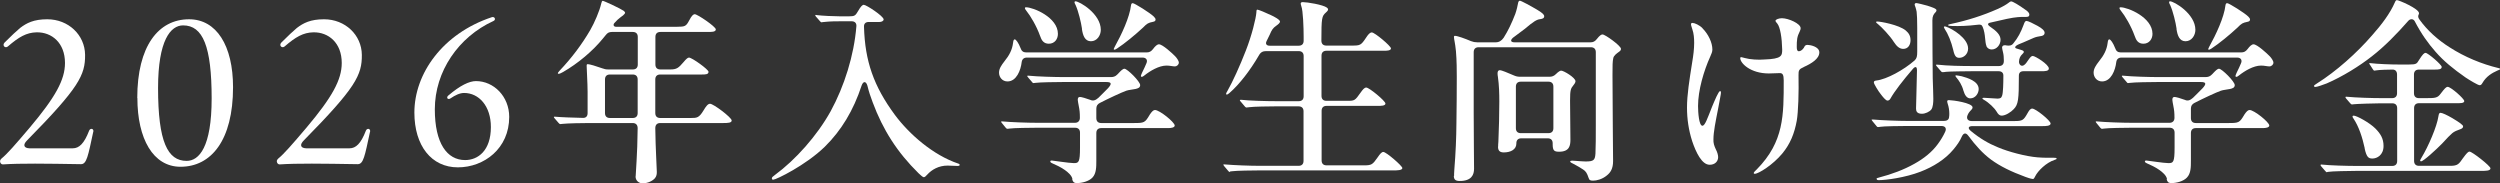
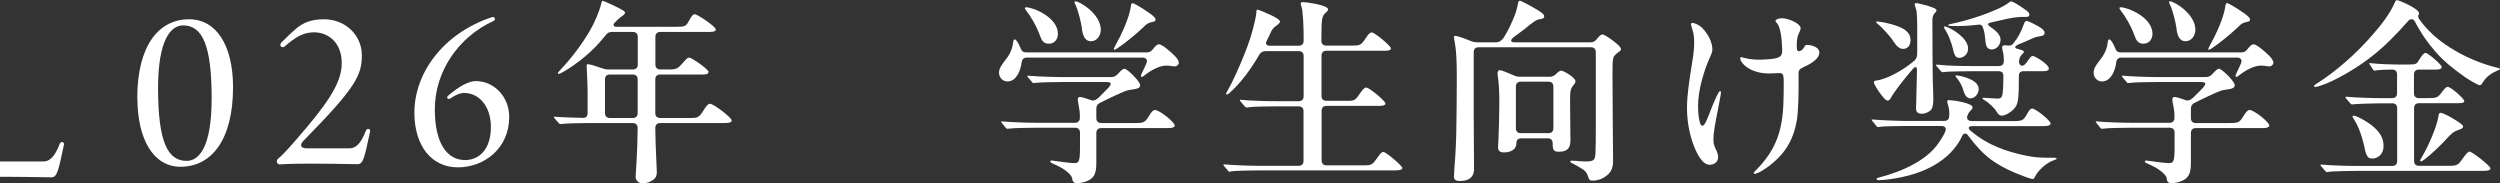
<svg xmlns="http://www.w3.org/2000/svg" id="_レイヤー_2" data-name="レイヤー 2" viewBox="0 0 212.73 15.6">
  <rect x="0" y="0" width="212.73" height="15.6" fill="#333333" stroke="none" />
  <defs>
    <style>
      .cls-1 {
        fill: #fff;
      }
    </style>
  </defs>
  <g id="_レイヤー_1-2" data-name="レイヤー 1">
    <g>
-       <path class="cls-1" d="M0,13.74c0-.08.05-.18.13-.25.49-.4,1.16-1.17,2.4-2.63,2.19-2.6,3-4.07,3-5.5,0-1.71-1.12-2.63-2.41-2.61-.87.02-1.51.39-2.46,1.21-.23.18-.5-.1-.27-.34.57-.57,1.02-.99,1.32-1.24.55-.42,1.16-.74,2.31-.74,1.81,0,3.2,1.34,3.22,3.02.02,1.73-.52,2.8-4.94,7.29-.37.37-.28.65.2.67h3.69c.54,0,.97-.4,1.39-1.49.08-.23.37-.22.37.03,0,.02,0,.03-.02.08-.44,2.04-.55,2.73-1.04,2.73-3.05-.05-5.14-.08-6.65.02-.13,0-.23-.12-.23-.25Z" />
+       <path class="cls-1" d="M0,13.74h3.69c.54,0,.97-.4,1.39-1.49.08-.23.37-.22.37.03,0,.02,0,.03-.02.08-.44,2.04-.55,2.73-1.04,2.73-3.05-.05-5.14-.08-6.65.02-.13,0-.23-.12-.23-.25Z" />
      <path class="cls-1" d="M11.68,8.34c0-4.41,1.79-6.7,4.41-6.7,2.33,0,3.74,2.24,3.74,5.78,0,4.52-1.86,6.77-4.47,6.77-2.33,0-3.67-2.38-3.67-5.85ZM18.01,8.38c0-4.42-.74-6.22-2.43-6.22-1.06,0-2.13,1.26-2.13,5.33,0,4.59.82,6.2,2.43,6.2,1.06,0,2.13-1.17,2.13-5.31Z" />
      <path class="cls-1" d="M23.55,13.74c0-.08.05-.18.13-.25.49-.4,1.16-1.17,2.4-2.63,2.19-2.6,3-4.07,3-5.5,0-1.71-1.12-2.63-2.41-2.61-.87.02-1.51.39-2.46,1.21-.23.18-.5-.1-.27-.34.57-.57,1.02-.99,1.32-1.24.55-.42,1.16-.74,2.31-.74,1.81,0,3.2,1.34,3.22,3.02.02,1.73-.52,2.8-4.94,7.29-.37.37-.28.65.2.67h3.69c.54,0,.97-.4,1.39-1.49.08-.23.37-.22.37.03,0,.02,0,.03-.02.08-.44,2.04-.55,2.73-1.04,2.73-3.05-.05-5.14-.08-6.65.02-.13,0-.23-.12-.23-.25Z" />
      <path class="cls-1" d="M35.26,9.58c0-3.32,2.41-6.72,6.57-8.11.05-.02.07-.02.1-.02.2,0,.27.25.05.34-2.97,1.36-4.98,4.29-4.98,7.51,0,2.9,1.04,4.32,2.58,4.32,1.09,0,2.19-.8,2.19-2.81,0-1.79-1.02-2.9-2.28-2.9-.37,0-.77.2-1.14.45-.17.12-.3.05-.3-.07,0-.03.03-.12.12-.18.99-.84,1.76-1.21,2.33-1.21,1.52,0,2.83,1.31,2.83,3.05,0,2.68-2.13,4.29-4.37,4.29s-3.7-1.83-3.7-4.66Z" />
      <path class="cls-1" d="M54.09,15.01c0-.27.15-1.84.17-4.1,0-.28-.15-.44-.42-.44h-3.7c-.5,0-1.84.02-2.28.07l-.18.02c-.05,0-.08-.02-.15-.1l-.32-.37c-.07-.08-.08-.1-.08-.13s.03-.03.07-.03h.03c.55.05,1.49.08,2.35.1.27.02.42-.13.42-.4v-1.83c0-.7-.08-1.93-.08-2.19,0-.13.02-.15.1-.15.15,0,.72.17,1.22.35.18.07.33.1.52.1h2.09c.27,0,.42-.15.42-.42v-2.35c0-.27-.15-.42-.42-.42h-1.79c-.22,0-.37.07-.52.27l-.23.28c-.87,1.07-2.13,2.13-3.4,2.86-.17.1-.3.15-.37.15-.03,0-.07,0-.07-.05s.07-.12.18-.25c.97-1.02,1.86-2.19,2.58-3.43.35-.6.79-1.63.92-2.21.03-.15.08-.27.13-.27.12,0,1.54.67,1.79.85.07.05.12.12.12.17s-.07.13-.17.22c-.12.08-.27.2-.47.37l-.27.28c-.13.15-.07.32.15.32h5.16c.72,0,.79-.05,1.06-.55.2-.39.34-.52.47-.52.23,0,1.79,1.06,1.79,1.29s-.37.22-.72.22h-4c-.27,0-.42.15-.42.42v2.35c0,.27.15.42.42.42h.85c.54,0,.7-.13,1.12-.62.25-.3.37-.39.47-.39.25,0,1.66,1.01,1.66,1.21,0,.23-.27.23-.59.23h-3.52c-.27,0-.42.15-.42.42v2.86c0,.27.15.42.42.42h2.61c.52,0,.69-.02,1.06-.62.23-.39.39-.59.57-.59.29,0,1.84,1.17,1.84,1.42,0,.2-.29.22-.74.22h-5.34c-.27,0-.42.15-.42.44.02,1.73.13,3.37.13,3.72,0,.18-.02.35-.15.52-.18.22-.59.45-1.07.45-.27,0-.59-.2-.59-.59ZM51.48,9.62c0,.27.15.42.42.42h1.94c.27,0,.42-.15.42-.42v-2.86c0-.27-.15-.42-.42-.42h-1.94c-.27,0-.42.15-.42.42v2.86Z" />
-       <path class="cls-1" d="M65.68,15.18c0-.1.07-.15.27-.3,1.73-1.27,3.57-3.32,4.73-5.41,1.17-2.14,1.99-4.76,2.19-7.22.03-.28-.13-.44-.4-.44h-.89c-.49,0-.92,0-1.56.07l-.12.02s-.07-.02-.13-.1l-.35-.4s-.05-.07-.05-.1.03-.03.05-.03l.13.02c.37.05,1.42.1,1.94.1h.75c.5,0,.55-.07.77-.44.23-.4.37-.54.49-.54.22,0,1.69.97,1.69,1.24,0,.15-.2.22-.35.22h-.92c-.27,0-.42.15-.4.42.08,2.9.82,5.04,2.63,7.49,1.22,1.64,3.25,3.42,5.39,4.14.1.03.12.07.12.12s-.07.08-.18.08c-.15,0-.67-.03-.85-.03-.75,0-1.34.34-1.73.77-.12.13-.2.22-.3.22-.08,0-.32-.23-.44-.34-1.81-1.78-3.03-3.69-3.9-6.03-.18-.47-.34-.95-.45-1.42-.12-.4-.35-.4-.49-.02-.7,2.14-1.74,3.84-3.13,5.21-1.63,1.59-4.16,2.81-4.39,2.81-.07,0-.12-.03-.12-.1Z" />
      <path class="cls-1" d="M85.01,6.17c0-.32.2-.62.45-.94.44-.54.67-1.01.74-1.56.03-.25.07-.32.15-.32.1,0,.32.3.49.74.08.25.23.37.47.37h10.27c.22,0,.37-.08.52-.27.2-.27.37-.42.52-.42.3,0,1.14.77,1.37,1.01.13.13.32.39.32.55s-.15.32-.35.32c-.17,0-.42-.07-.7-.07-.64,0-1.39.45-1.88.84-.08.07-.17.12-.23.12-.03,0-.07-.03-.07-.07s.03-.12.1-.28c.17-.33.27-.57.37-.8.13-.28-.02-.49-.32-.49h-9.85c-.25,0-.4.13-.44.37-.08.72-.45,1.66-1.21,1.66-.45,0-.72-.37-.72-.75ZM91.25,15.21c-.13-.55-1.12-1.07-1.66-1.29-.08-.03-.22-.1-.22-.18s.08-.08.13-.08c.1,0,1.47.22,1.88.22s.52-.07.52-1.32v-1.27c0-.27-.15-.42-.42-.42h-3.27c-.5,0-1.99.02-2.3.07l-.17.02c-.07,0-.12-.03-.17-.1l-.3-.37c-.07-.08-.08-.1-.08-.13s.03-.03.05-.03h.03c.75.07,2.18.12,3.02.12h3.18c.27,0,.42-.17.42-.42,0-.44-.02-.64-.1-1.04-.03-.15-.08-.42-.08-.49,0-.13.03-.25.18-.25.13,0,.54.12.89.25.25.12.45.03.69-.18.33-.34.54-.52.82-.82.33-.37.3-.52-.15-.52h-3.72c-.5,0-1.98.02-2.3.07-.12.02-.17.02-.18.02-.05,0-.08-.03-.13-.1l-.3-.35c-.08-.1-.1-.12-.1-.15s.03-.03.05-.03h.05c.8.08,2.26.12,3.1.12h3.92c.2,0,.37-.05.5-.18.07-.05.12-.12.18-.18.17-.18.34-.35.47-.35.25,0,1.34,1.09,1.34,1.39,0,.22-.18.28-.39.33-.22.05-.6.08-.79.15-.42.15-1.49.65-2.25,1.04-.2.1-.3.25-.3.49v.8c0,.27.15.42.42.42h2.76c.9,0,.96-.02,1.37-.72.17-.25.3-.39.44-.39.39,0,1.68,1.04,1.68,1.32,0,.18-.32.22-.55.22h-5.7c-.27,0-.42.15-.42.42v2.35c0,.54,0,1.09-.33,1.44-.3.32-.89.47-1.32.47-.27,0-.35-.12-.4-.32ZM88.5,3.05c-.3-.84-.82-1.71-1.17-2.14-.1-.13-.12-.17-.12-.22,0-.07.07-.07.1-.07.6,0,2.71.85,2.71,2.26,0,.45-.28.84-.77.84-.44,0-.62-.28-.75-.67ZM92.07,2.45c-.08-.55-.3-1.47-.54-2.01-.05-.08-.1-.2-.1-.25s.03-.08.08-.08c.34,0,2.16,1.06,2.16,2.43,0,.47-.32.97-.84.97s-.69-.5-.77-1.06ZM94.77,4.17s.02-.05.08-.18c.59-1.06,1.27-2.51,1.39-3.54.02-.15.08-.18.15-.18.15,0,1.49.84,1.79,1.14.1.1.15.18.15.25,0,.12-.07.17-.23.2-.39.08-.49.13-.84.49-.67.62-1.54,1.34-2.21,1.78-.15.1-.2.1-.23.1s-.05-.03-.05-.05Z" />
      <path class="cls-1" d="M104.65,14.63c-.07,0-.08-.02-.15-.1l-.33-.39s-.07-.08-.07-.12.02-.03.07-.03h.03c.84.07,2.16.12,3,.12h3.3c.27,0,.42-.15.42-.42v-4.22c0-.27-.15-.42-.42-.42h-1.99c-.5,0-1.86.02-2.19.07l-.27.03s-.08-.02-.15-.12l-.33-.39s-.07-.08-.07-.1c0-.03.02-.05.07-.05h.03c.65.08,2.16.12,3,.12h1.91c.27,0,.42-.15.42-.42v-3.42c0-.27-.15-.42-.42-.42h-2.78c-.25,0-.45.08-.6.35-.72,1.24-1.64,2.46-2.53,3.23-.1.08-.17.12-.2.12-.05,0-.07-.03-.07-.07,0-.05.05-.13.12-.25.44-.77,1.06-2.13,1.56-3.42.5-1.27.87-2.76.9-3.27,0-.17.03-.22.08-.22.1,0,.77.28,1.16.47.29.13.77.39.77.55,0,.1-.15.23-.32.35-.29.2-.39.37-.55.75-.07.15-.15.3-.27.55-.13.25,0,.4.25.4h2.48c.27,0,.42-.15.42-.42v-.32c0-.8-.05-2.26-.2-2.63-.03-.1-.05-.17-.05-.22,0-.08.07-.12.17-.12.37,0,1.73.22,2.06.47.07.05.1.1.1.15,0,.07-.05.15-.2.28-.33.3-.37.44-.37,2.38,0,.27.15.42.42.42h2.16c.72,0,.79-.02,1.22-.67.18-.28.33-.45.49-.45.25,0,1.63,1.16,1.63,1.36s-.39.2-.6.2h-4.89c-.27,0-.42.15-.42.42v3.42c0,.27.15.42.42.42h1.79c.6,0,.64-.02,1.11-.69.2-.28.33-.44.49-.44.25,0,1.63,1.14,1.63,1.36,0,.2-.37.2-.65.2h-4.36c-.27,0-.42.15-.42.42v4.22c0,.27.15.42.42.42h3.17c.65,0,.74-.05,1.17-.67.22-.32.35-.47.49-.47.25,0,1.62,1.19,1.62,1.37,0,.2-.47.2-.74.2h-11.44c-.5,0-1.96.02-2.3.07l-.17.02Z" />
      <path class="cls-1" d="M123.73,14.98c0-.07,0-.28.02-.52.12-1.52.17-2.68.18-4,.02-.99.03-3.02.03-3.92,0-.47,0-1.36-.07-2.18-.07-.74-.17-1.01-.17-1.21,0-.07.03-.1.08-.1.22,0,.85.23,1.37.45.18.07.34.1.52.1h1.59c.27,0,.49-.13.67-.39.39-.62.67-1.21.99-2.03.12-.34.2-.72.22-.84.03-.18.07-.28.17-.28s.92.44,1.52.8c.45.28.55.39.55.54,0,.12-.1.2-.35.23-.28.03-.54.18-1.32.84-.3.22-.57.42-.99.74-.28.25-.15.39.13.39h6.48c.22,0,.37-.08.52-.27.25-.32.39-.4.49-.4.23,0,1.57.97,1.57,1.22,0,.08-.02.15-.13.23-.28.2-.47.35-.52.55-.07.3-.07.67-.07,1.46,0,2.16.05,6.55.05,7.32,0,.64-.22.97-.52,1.21-.4.34-.89.45-1.17.45-.25,0-.33-.03-.4-.25-.12-.37-.23-.55-.45-.69-.2-.13-.55-.35-.84-.49-.13-.07-.27-.12-.27-.2,0-.05.07-.07.17-.07.03,0,.1,0,.32.02.18.02.74.05.82.05.7,0,.8-.12.84-.67.03-.55.03-1.44.03-2.43v-6.2c0-.27-.15-.42-.42-.42h-9.55c-.27,0-.42.15-.42.42v5.21c0,1.54.03,4.14.03,4.71,0,.5-.2,1.04-1.22,1.04-.37,0-.5-.13-.5-.44ZM127.48,12.47c0-.12,0-.22.02-.4.05-1.14.08-2.43.08-3.42,0-.69-.02-1.42-.12-2.11-.02-.08-.03-.23-.03-.3,0-.15.05-.27.2-.27.12,0,.67.22,1.17.44.18.08.33.12.52.12h2.55c.2,0,.37-.07.52-.22.22-.22.37-.3.45-.3.22,0,1.22.6,1.22.9,0,.07-.03.17-.18.35-.22.27-.28.39-.28,1.31,0,1.12.03,2.08.03,3.32,0,.49-.08,1.02-.96,1.02-.4,0-.55-.08-.55-.62v-.1c0-.27-.15-.42-.42-.42h-2.25c-.27,0-.42.15-.42.42v.03c0,.49-.47.75-1.07.75-.39,0-.49-.2-.49-.5ZM129.41,6.95c-.27,0-.42.15-.42.42v3.54c0,.27.15.42.42.42h2.35c.27,0,.42-.15.42-.42v-3.54c0-.27-.15-.42-.42-.42h-2.35Z" />
      <path class="cls-1" d="M144.87,2.41c.49.49.84,1.21.84,1.81,0,.18-.08.37-.18.59-.55,1.21-1.04,2.88-1.04,4.21,0,.55.08,1.68.37,1.68.22,0,.42-.6.82-1.61.22-.52.55-1.34.69-1.34.05,0,.07.07.07.13,0,.13-.13.75-.25,1.41-.2,1.02-.39,1.93-.39,2.56-.02.32.07.57.2.85.12.22.2.49.2.67,0,.34-.25.65-.72.65-.67,0-1.17-1.06-1.49-2.01-.3-.94-.44-1.88-.44-2.86,0-1.07.2-2.33.44-3.84.1-.59.17-1.14.17-1.66,0-.4-.03-.79-.15-1.14-.05-.18-.12-.35-.12-.44s.05-.12.13-.12c.17,0,.59.18.85.45ZM153.48,5.71c-.39.17-.45.27-.44.69.03,1.46-.02,3.12-.15,3.87-.2,1.11-.57,1.99-1.22,2.78-.8.97-2.03,1.74-2.36,1.74-.05,0-.08-.02-.08-.07,0-.07.13-.18.27-.32,2.31-2.35,2.28-4.61,2.28-7.56,0-.49-.1-.62-.33-.62-.25,0-.55.03-.94.03-1.56,0-2.43-.87-2.43-1.31,0-.05.03-.08.07-.08.07,0,.17.05.33.08.42.12,1.14.17,1.68.12,1.46-.05,1.49-.32,1.49-.85-.02-.99-.17-1.91-.42-2.21-.07-.08-.15-.17-.15-.23,0-.12.3-.22.55-.22.54,0,1.59.45,1.59.85,0,.08-.02.15-.08.28-.23.44-.25.74-.25,1.31,0,.2.03.37.17.37.22,0,.44-.25.5-.42.05-.08.13-.12.25-.12.18,0,1,.13,1,.64,0,.54-.67.95-1.32,1.24Z" />
      <path class="cls-1" d="M159.68,15.23c0-.07.03-.08.23-.13,1.04-.27,2.08-.65,3-1.17.79-.44,1.49-.99,1.99-1.68.25-.34.45-.67.62-1.04.13-.28.02-.49-.33-.49h-2.92c-.5,0-2.04.02-2.28.07-.08.02-.15.02-.18.02-.07,0-.1-.03-.15-.1l-.32-.39s-.08-.1-.08-.12c0-.03.03-.03.07-.03h.05c.82.07,2.14.12,2.98.12h3.05c.25,0,.42-.1.44-.32.02-.1.02-.22.02-.32,0-.27-.05-.57-.13-.8-.03-.1-.05-.18-.05-.23,0-.08.07-.1.15-.1.3,0,2.01.23,2.01.62,0,.07-.03.13-.1.2-.15.15-.25.27-.33.47-.12.3.05.49.35.49h3.65c.69,0,.77-.07,1.12-.69.13-.23.23-.37.39-.37.29,0,1.56,1.02,1.56,1.27,0,.22-.44.22-.67.22h-5.96c-.39,0-.44.18-.15.42.75.62,1.49,1.06,2.31,1.39.87.37,2.36.77,3.37.85.59.05,1.17.03,1.31.03.25,0,.3.02.3.07s-.03.07-.18.12c-.69.22-1.41.92-1.64,1.39-.1.2-.13.23-.2.23-.05,0-.2-.02-.64-.18-1.22-.45-2.14-.9-2.92-1.47-.7-.52-1.31-1.19-1.94-2.04-.2-.27-.4-.23-.54.07-.17.4-.42.75-.72,1.11-.7.84-1.71,1.47-2.8,1.89-1.29.5-2.92.72-3.59.72-.07,0-.13-.03-.13-.08ZM163.04,9.23c0-.2.05-1.66.08-3.27,0-.23-.1-.37-.33-.12-.87,1.01-1.59,1.94-1.93,2.55-.05.08-.12.17-.25.17-.15,0-.42-.34-.59-.57-.17-.2-.57-.85-.57-.97,0-.13.08-.15.22-.17.87-.1,2.33-.9,3.25-1.71.18-.17.22-.35.22-.74v-2.03c0-.64-.02-1.17-.05-1.37-.02-.12-.07-.3-.1-.39-.03-.08-.07-.18-.07-.23,0-.07.07-.12.13-.12.1,0,.7.15.94.22.37.12.79.25.79.39,0,.07-.03.12-.08.17-.17.17-.27.34-.27.69,0,1.76.02,4,.03,4.94.02.75.05,1.31.05,1.74,0,.28-.02.72-.18.92-.15.18-.5.35-.79.35-.45,0-.5-.25-.5-.45ZM161.15,3.57c-.3-.49-1.04-1.27-1.34-1.51-.1-.08-.17-.13-.17-.18,0-.03.03-.05.1-.05.25,0,1.83.27,2.43.77.27.23.4.47.4.82,0,.39-.2.74-.62.74-.3,0-.55-.2-.8-.59ZM169.88,9.48c-.15-.27-.64-.75-1.07-.99-.08-.05-.12-.07-.12-.12,0-.03.03-.05.12-.05.25,0,.92.07,1.16.07.22,0,.34-.05.4-.27.08-.25.1-1.02.1-1.64.02-.27-.13-.42-.4-.42h-2.31c-.45,0-1.91.02-2.16.05-.1.02-.22.03-.29.03-.08,0-.1-.02-.17-.1l-.33-.39s-.07-.07-.07-.12c0-.03.03-.03.07-.03h.03c.87.1,2.09.12,3,.12h2.25c.27,0,.42-.15.42-.42v-.08c0-.22-.02-.49-.07-.67-.03-.12-.08-.34-.08-.4,0-.13.1-.2.22-.2.05,0,.1,0,.17.02.23.03.42.02.57-.18.39-.47.64-.95.87-1.57.08-.22.13-.34.25-.34.13,0,.6.23.94.42.42.23.6.42.6.59,0,.22-.22.27-.32.28-.18.03-.42.07-.6.15-.37.15-.74.34-1.26.54-.39.17-.39.32-.2.37l.39.12c.17.05.22.1.22.17,0,.05-.05.12-.12.18-.18.17-.27.34-.29.65,0,.27.22.45.44.28.12-.08.22-.22.4-.49.12-.17.22-.28.33-.28.2,0,1.37.72,1.37,1.07,0,.22-.32.23-.59.23h-1.57c-.25,0-.39.13-.39.37,0,2.06-.05,2.46-.44,2.86-.23.25-.7.55-1.02.55-.18,0-.3-.1-.45-.37ZM166.21,4.27c-.18-.75-.44-1.37-.75-1.84-.03-.07-.05-.1-.05-.13s.03-.05.05-.05c.03,0,.08,0,.13.02.55.18,1.88.99,1.88,1.86,0,.49-.39.79-.74.79-.25,0-.4-.1-.52-.64ZM169.04,3.94c-.08-.18-.1-.47-.13-.75-.02-.23-.07-.6-.2-.9-.08-.2-.2-.22-.47-.18-.82.1-1.51.12-2.14.1-.2,0-.33-.02-.33-.07s.07-.07.23-.1c1.41-.3,2.73-.72,3.97-1.27.39-.17.77-.39.97-.55.08-.07.13-.1.2-.1.12,0,.64.3,1.19.7.2.13.35.27.35.42,0,.18-.13.2-.3.2-.33,0-.55,0-.69.02-.44.03-1.22.2-2.35.47-.22.05-.22.18-.05.3.62.42.94.75.94,1.16s-.32.82-.75.82c-.17,0-.33-.07-.44-.25ZM167.08,7.74c-.13-.52-.4-.9-.62-1.16-.03-.05-.07-.08-.07-.12s.03-.05.07-.05c.07,0,.3.05.47.08.45.13,1.44.4,1.44,1.09,0,.35-.27.79-.72.79-.28,0-.47-.28-.57-.64Z" />
      <path class="cls-1" d="M178.15,6.17c0-.32.2-.62.45-.94.44-.54.67-1.01.74-1.56.03-.25.07-.32.15-.32.1,0,.32.3.49.74.08.25.23.37.47.37h10.27c.22,0,.37-.08.52-.27.2-.27.37-.42.52-.42.3,0,1.14.77,1.37,1.01.13.13.32.39.32.55s-.15.32-.35.32c-.17,0-.42-.07-.7-.07-.64,0-1.39.45-1.88.84-.08.07-.17.12-.23.12-.03,0-.07-.03-.07-.07s.03-.12.1-.28c.17-.33.27-.57.37-.8.13-.28-.02-.49-.32-.49h-9.85c-.25,0-.4.13-.44.37-.08.72-.45,1.66-1.21,1.66-.45,0-.72-.37-.72-.75ZM184.39,15.21c-.13-.55-1.12-1.07-1.66-1.29-.08-.03-.22-.1-.22-.18s.08-.08.13-.08c.1,0,1.47.22,1.88.22s.52-.07.52-1.32v-1.27c0-.27-.15-.42-.42-.42h-3.27c-.5,0-1.99.02-2.3.07l-.17.02c-.07,0-.12-.03-.17-.1l-.3-.37c-.07-.08-.08-.1-.08-.13s.03-.03.05-.03h.03c.75.07,2.18.12,3.02.12h3.18c.27,0,.42-.17.42-.42,0-.44-.02-.64-.1-1.04-.03-.15-.08-.42-.08-.49,0-.13.03-.25.18-.25.13,0,.54.12.89.25.25.12.45.03.69-.18.33-.34.54-.52.82-.82.33-.37.3-.52-.15-.52h-3.72c-.5,0-1.98.02-2.3.07-.12.02-.17.02-.18.02-.05,0-.08-.03-.13-.1l-.3-.35c-.08-.1-.1-.12-.1-.15s.03-.03.05-.03h.05c.8.08,2.26.12,3.1.12h3.92c.2,0,.37-.05.5-.18.07-.05.12-.12.18-.18.17-.18.34-.35.47-.35.25,0,1.34,1.09,1.34,1.39,0,.22-.18.28-.39.33-.22.05-.6.08-.79.15-.42.15-1.49.65-2.25,1.04-.2.1-.3.25-.3.49v.8c0,.27.15.42.42.42h2.76c.9,0,.96-.02,1.37-.72.17-.25.3-.39.44-.39.39,0,1.68,1.04,1.68,1.32,0,.18-.32.22-.55.22h-5.7c-.27,0-.42.15-.42.42v2.35c0,.54,0,1.09-.34,1.44-.3.32-.89.47-1.32.47-.27,0-.35-.12-.4-.32ZM181.64,3.05c-.3-.84-.82-1.71-1.17-2.14-.1-.13-.12-.17-.12-.22,0-.07.07-.07.1-.07.6,0,2.71.85,2.71,2.26,0,.45-.29.84-.77.84-.44,0-.62-.28-.75-.67ZM185.21,2.45c-.08-.55-.3-1.47-.54-2.01-.05-.08-.1-.2-.1-.25s.03-.08.08-.08c.34,0,2.16,1.06,2.16,2.43,0,.47-.32.97-.84.97s-.69-.5-.77-1.06ZM187.9,4.17s.02-.05.08-.18c.59-1.06,1.27-2.51,1.39-3.54.02-.15.08-.18.15-.18.15,0,1.49.84,1.79,1.14.1.1.15.18.15.25,0,.12-.07.17-.23.2-.39.08-.49.13-.84.49-.67.62-1.54,1.34-2.21,1.78-.15.1-.2.1-.23.1s-.05-.03-.05-.05Z" />
      <path class="cls-1" d="M196.9,7.32c0-.07.13-.13.27-.23,1.61-1.01,3.38-2.58,4.69-4.1.79-.89,1.51-1.83,1.93-2.8.05-.12.1-.18.17-.18.15,0,1.88.72,1.88,1.12,0,.08-.07.15-.07.25,0,.08.02.17.12.3.65.9,1.54,1.71,2.56,2.35,1.27.82,2.73,1.42,4.14,1.76.1.03.15.03.15.08s-.08.08-.22.13c-.49.22-.96.5-1.29,1.07-.07.12-.12.18-.23.18-.15,0-.87-.44-1.19-.65-1.06-.74-1.86-1.39-2.56-2.19-.65-.74-1.21-1.52-1.78-2.61-.13-.23-.39-.2-.54-.03-1,1.14-2.03,2.19-3.1,3.02-1.04.82-2.5,1.73-3.85,2.31-.34.13-.82.3-.97.3-.05,0-.1-.02-.1-.07ZM198.02,14.66c-.05,0-.1-.03-.17-.12l-.32-.37c-.07-.08-.07-.1-.07-.12,0-.03.02-.05.05-.05h.03c.7.08,2.18.12,3.02.12h3c.27,0,.42-.15.42-.42v-4.49c0-.27-.15-.42-.42-.42h-.96c-.5,0-2.11.05-2.31.08l-.17.02s-.08-.03-.15-.12l-.32-.37c-.05-.07-.07-.08-.07-.12s.02-.05.05-.05h.03c.84.08,2.18.12,3.02.12h.87c.27,0,.42-.15.42-.42v-1.59c0-.27-.15-.42-.37-.42-.35,0-1.12.02-1.42.07l-.13.02c-.05,0-.08-.02-.13-.1l-.25-.39c-.05-.07-.07-.1-.07-.12,0-.03.02-.03.05-.03h.03c.64.08,1.79.12,2.45.12h.85c.64,0,.67-.07.85-.37.33-.52.45-.62.57-.62.2,0,1.37,1.01,1.37,1.19,0,.22-.27.23-.57.23h-1.37c-.27,0-.42.15-.42.42v1.59c0,.27.15.42.42.42h.62c.79,0,.97-.02,1.24-.39.32-.42.45-.57.59-.57.27,0,1.41,1.01,1.41,1.21s-.39.18-.65.18h-3.2c-.27,0-.42.15-.42.42v4.49c0,.27.15.42.42.42h2.66c.65,0,.74-.17,1.07-.64.33-.45.45-.57.57-.57.22,0,1.78,1.22,1.78,1.42,0,.23-.44.22-.87.22h-10.57c-.5,0-2.14.03-2.35.08l-.12.02ZM201.22,12.62c-.2-.92-.5-1.86-.97-2.55-.03-.05-.07-.1-.07-.15,0-.07.05-.08.1-.08.25,0,1.34.59,1.84,1.09.45.45.7.87.7,1.49,0,.79-.57,1.07-.94,1.07-.32,0-.5-.08-.67-.87ZM205.93,13.67c0-.05.05-.12.12-.25.59-.97,1.31-2.65,1.44-3.52.03-.17.05-.3.18-.3.15,0,.57.2,1,.45.62.37.92.59.92.7s-.07.18-.2.23c-.33.12-.54.2-.72.35-.2.17-.42.4-.87.89-.49.5-1.59,1.51-1.79,1.51-.05,0-.08-.03-.08-.07Z" />
    </g>
  </g>
</svg>